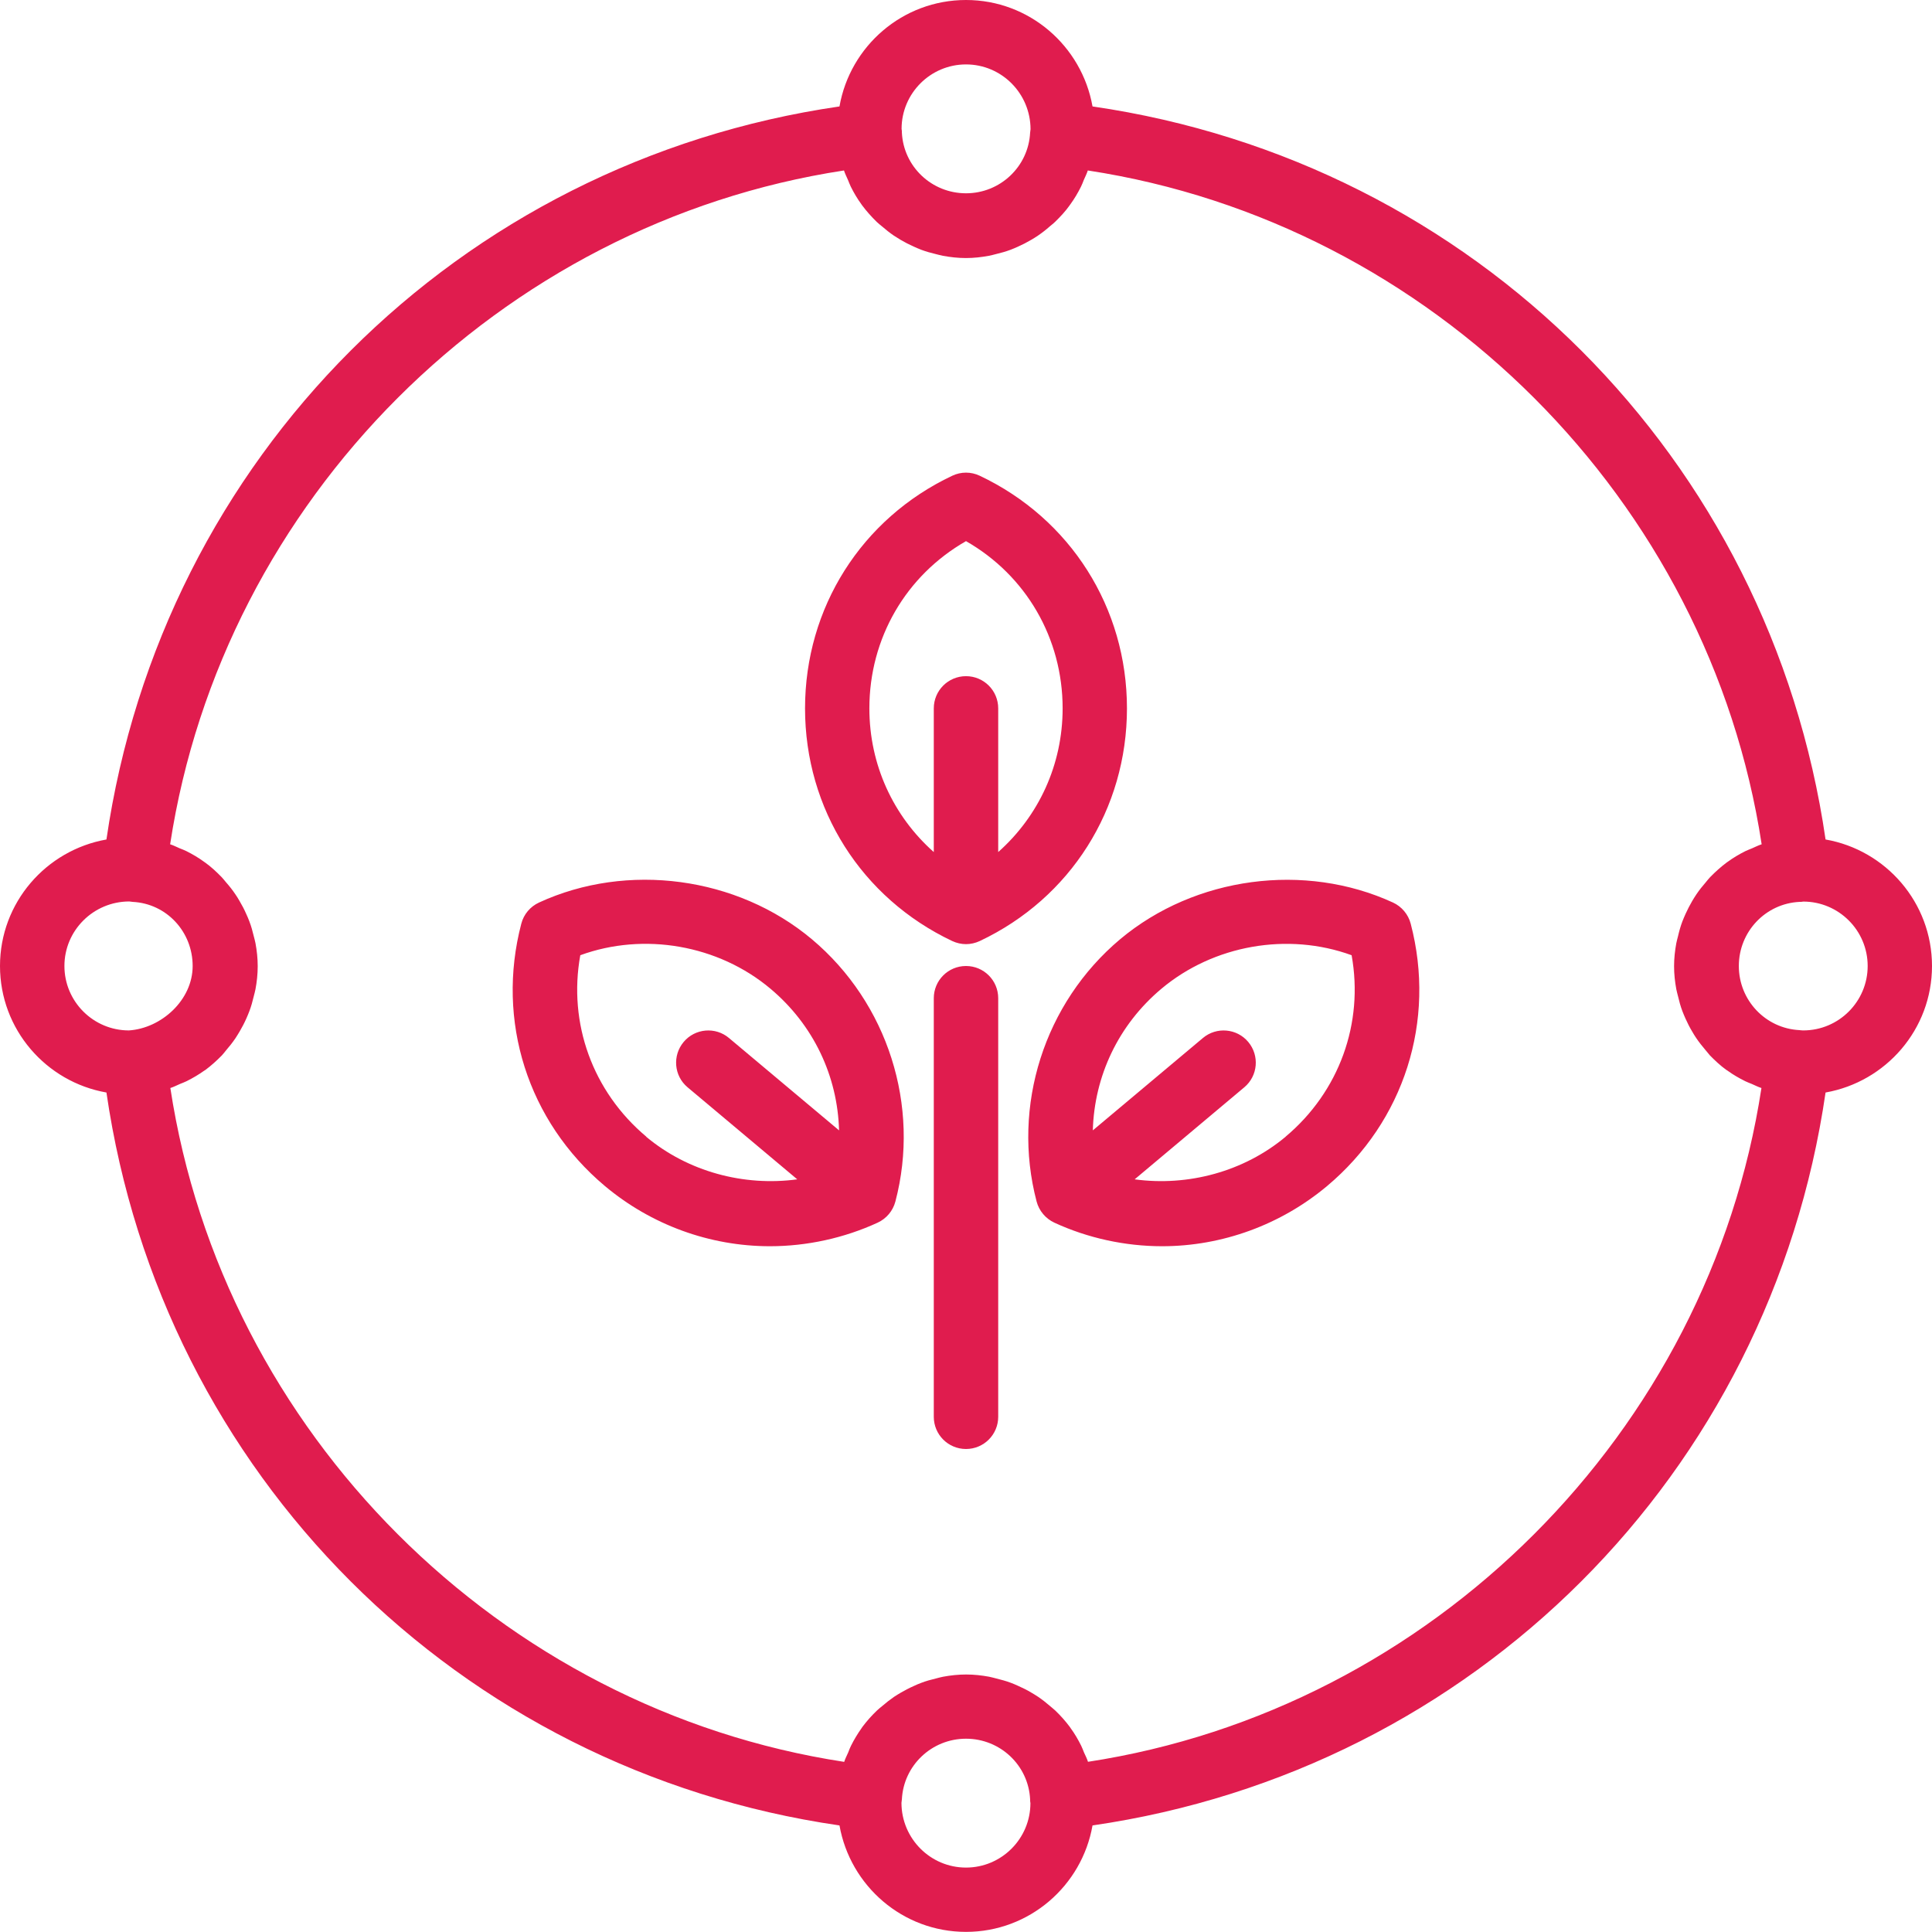
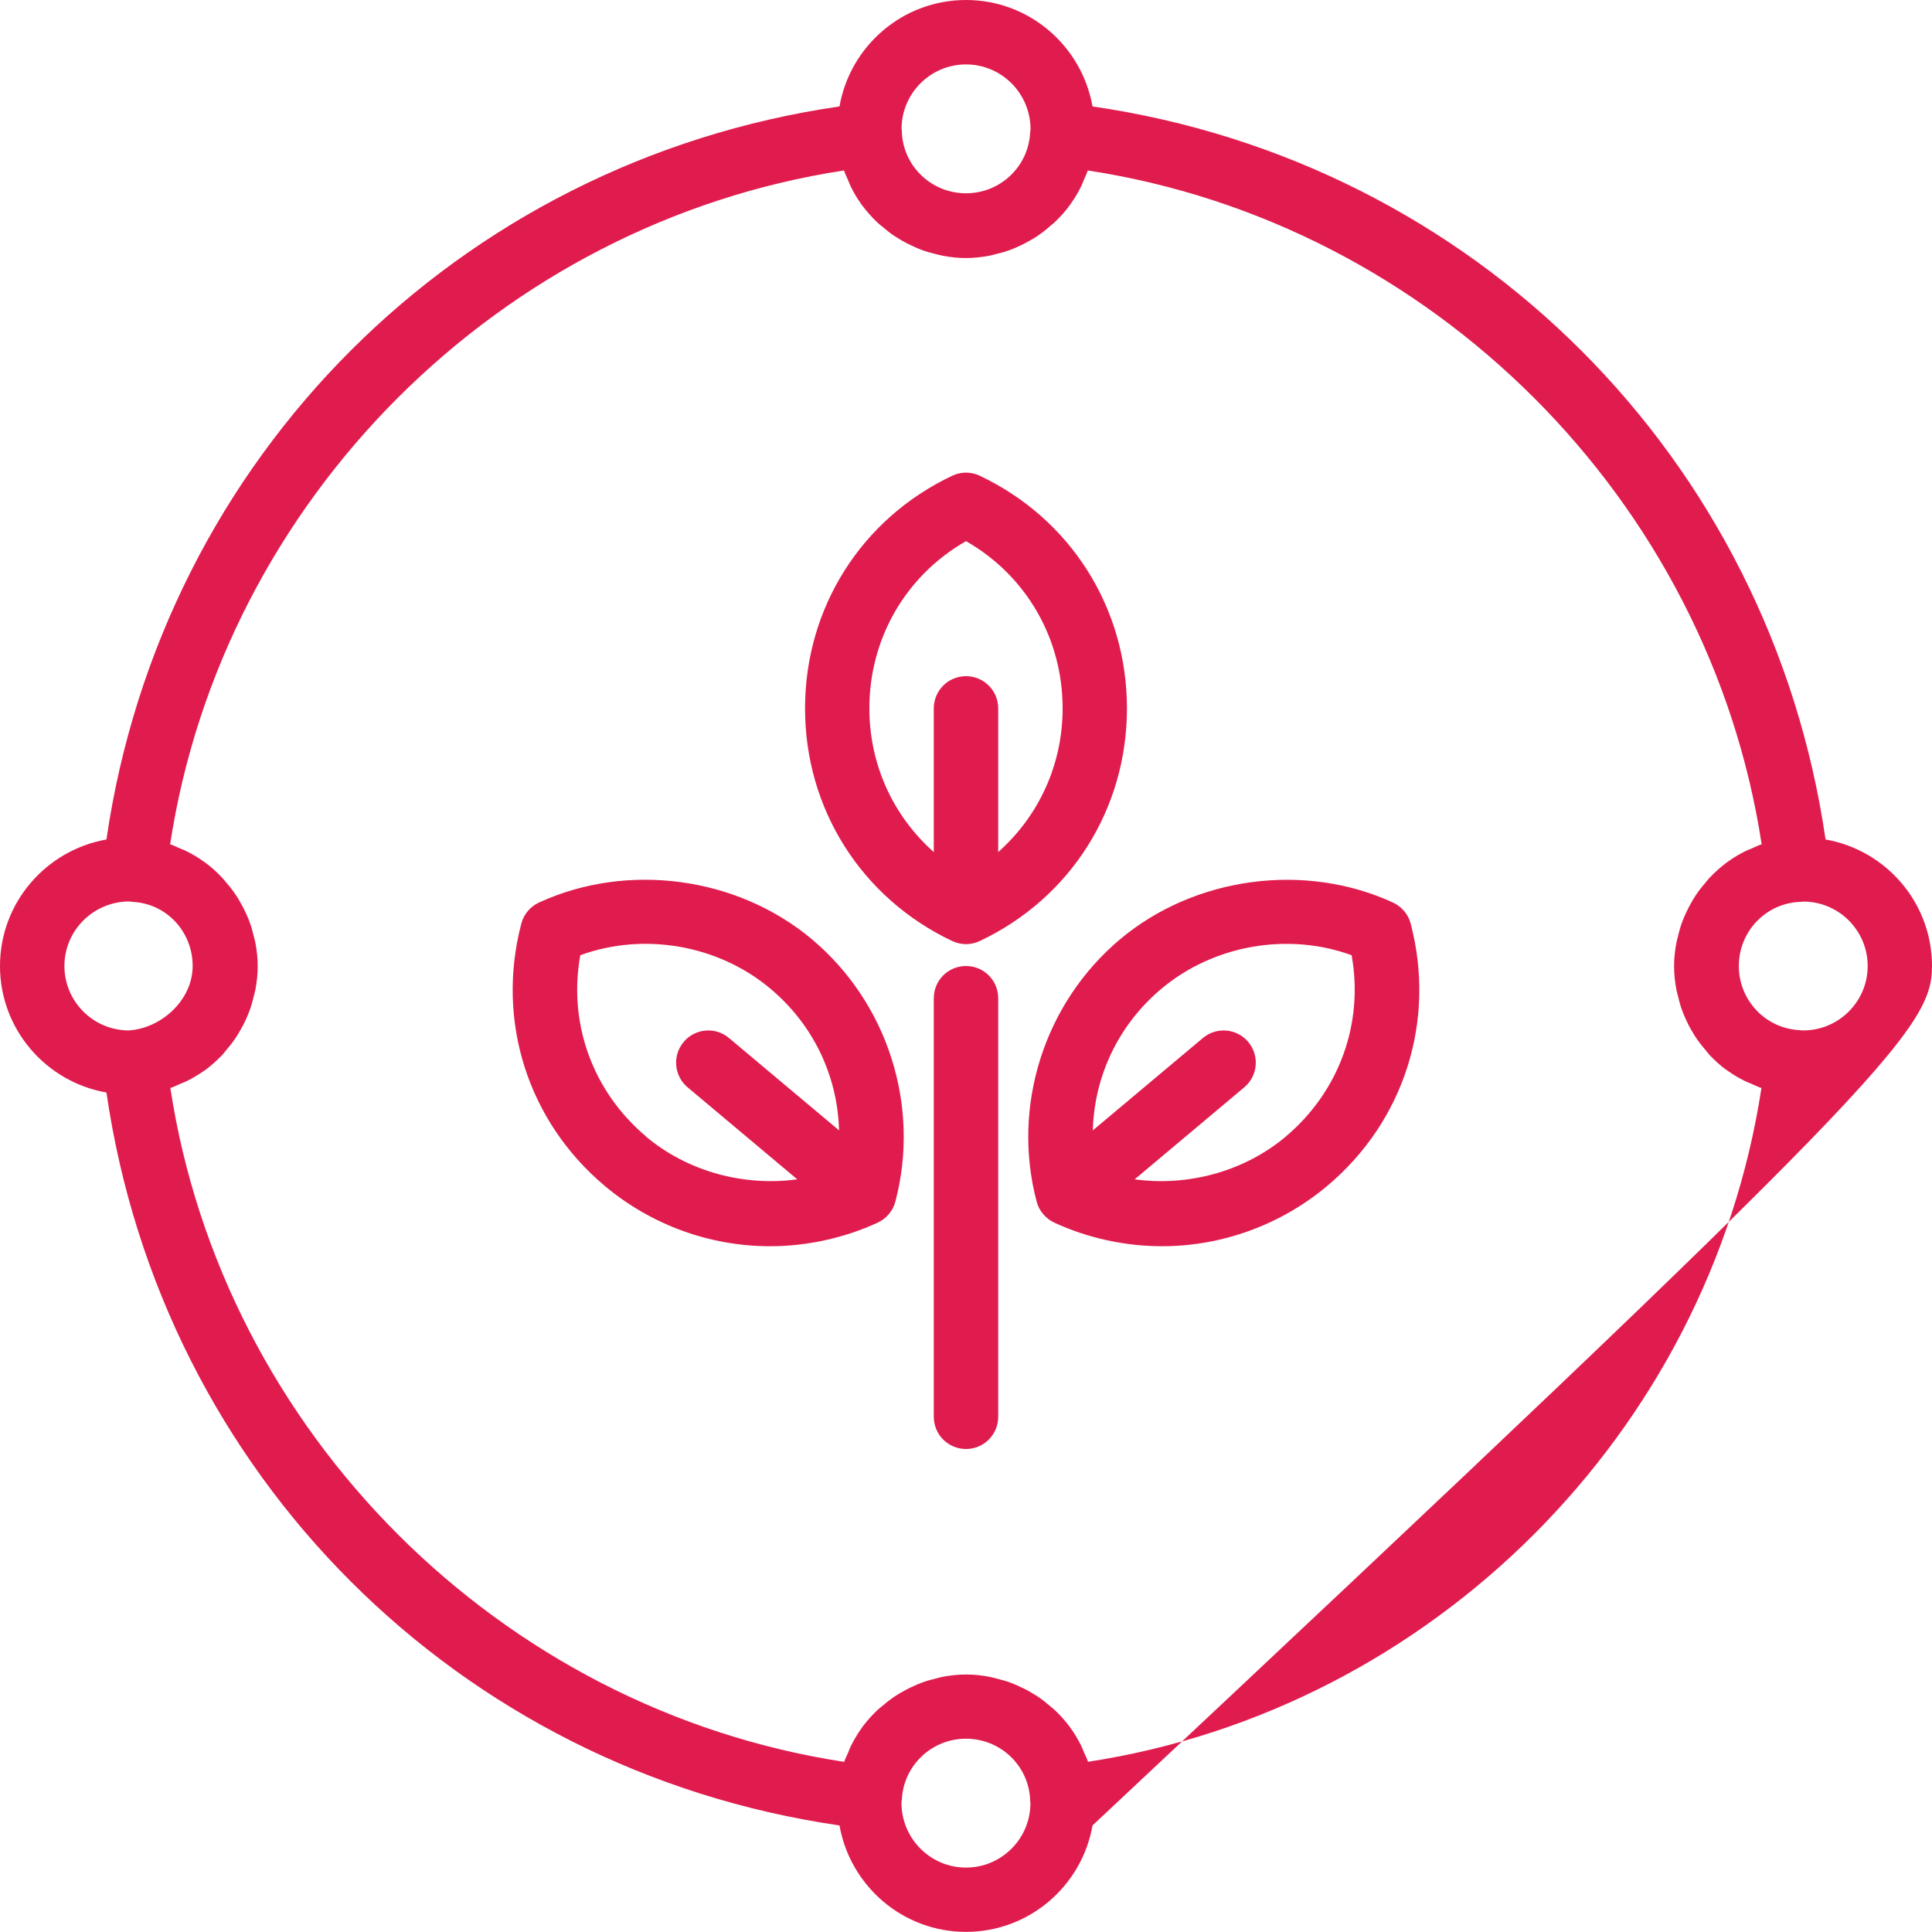
<svg xmlns="http://www.w3.org/2000/svg" width="64" height="64" viewBox="0 0 64 64" fill="none">
-   <path d="M31.544 31.173C31.689 31.24 31.845 31.276 32 31.276C32.156 31.276 32.311 31.24 32.456 31.173C35.463 29.753 37.332 26.799 37.332 23.466C37.332 20.134 35.463 17.184 32.456 15.76C32.166 15.622 31.834 15.622 31.544 15.76C28.537 17.18 26.668 20.134 26.668 23.466C26.668 26.799 28.537 29.749 31.544 31.173ZM32 17.926C33.986 19.06 35.201 21.141 35.201 23.466C35.201 25.336 34.406 27.035 33.067 28.226V23.466C33.067 22.876 32.59 22.399 32 22.399C31.41 22.399 30.933 22.876 30.933 23.466V28.226C29.594 27.039 28.799 25.336 28.799 23.466C28.799 21.141 30.011 19.064 32 17.926ZM46.145 29.898C43.226 28.555 39.587 29.035 37.106 31.113C34.594 33.223 33.505 36.633 34.339 39.802C34.42 40.109 34.636 40.367 34.926 40.502C36.035 41.014 37.272 41.283 38.495 41.283C40.488 41.283 42.431 40.572 43.965 39.286C46.516 37.145 47.576 33.816 46.731 30.597C46.65 30.29 46.435 30.032 46.145 29.898ZM42.59 37.654C41.205 38.813 39.353 39.307 37.587 39.067L41.219 36.018C41.671 35.64 41.728 34.968 41.35 34.516C40.972 34.064 40.297 34.007 39.848 34.385L36.201 37.445C36.251 35.654 37.042 33.954 38.474 32.753C40.201 31.304 42.664 30.873 44.774 31.643C45.18 33.894 44.367 36.159 42.587 37.654H42.59ZM26.894 31.113C24.417 29.035 20.777 28.551 17.855 29.898C17.565 30.032 17.35 30.286 17.269 30.597C16.424 33.816 17.484 37.145 20.035 39.286C21.572 40.576 23.512 41.283 25.505 41.283C26.728 41.283 27.961 41.014 29.074 40.502C29.364 40.367 29.579 40.113 29.661 39.802C30.495 36.633 29.406 33.223 26.894 31.113ZM21.41 37.654C19.629 36.159 18.816 33.894 19.223 31.643C21.332 30.873 23.795 31.3 25.523 32.753C26.954 33.954 27.746 35.654 27.795 37.445L24.148 34.385C23.7 34.007 23.025 34.064 22.647 34.516C22.269 34.968 22.325 35.64 22.777 36.018L26.41 39.067C24.643 39.307 22.788 38.813 21.403 37.654H21.41ZM33.067 33.067V46.933C33.067 47.523 32.59 48 32 48C31.41 48 30.933 47.523 30.933 46.933V33.067C30.933 32.477 31.41 32 32 32C32.59 32 33.067 32.477 33.067 33.067ZM64 32C64 29.901 62.474 28.159 60.474 27.809C58.636 15.166 48.834 5.364 36.191 3.526C35.837 1.526 34.099 0 32 0C29.901 0 28.159 1.526 27.809 3.526C15.166 5.364 5.364 15.166 3.526 27.809C1.526 28.163 0 29.901 0 32C0 34.099 1.526 35.841 3.526 36.191C5.364 48.834 15.166 58.636 27.809 60.47C28.163 62.47 29.901 63.996 32 63.996C34.099 63.996 35.841 62.47 36.191 60.47C48.834 58.633 58.636 48.83 60.474 36.191C62.474 35.837 64 34.099 64 32ZM32 2.134C33.177 2.134 34.134 3.092 34.138 4.279C34.131 4.318 34.127 4.357 34.124 4.396C34.067 5.519 33.134 6.403 32 6.403C30.866 6.403 29.933 5.523 29.876 4.396C29.876 4.357 29.876 4.307 29.866 4.269C29.866 3.092 30.823 2.134 32 2.134ZM2.134 32C2.134 30.823 3.092 29.866 4.279 29.862C4.318 29.869 4.357 29.873 4.396 29.876C5.519 29.933 6.382 30.866 6.382 32C6.382 33.134 5.336 34.067 4.269 34.134V34.148C4.269 34.148 4.283 34.156 4.269 34.159V34.134C3.092 34.134 2.134 33.177 2.134 32ZM32 61.866C30.823 61.866 29.866 60.908 29.862 59.724C29.869 59.685 29.873 59.647 29.876 59.604C29.933 58.481 30.866 57.597 32 57.597C33.134 57.597 34.067 58.477 34.124 59.604C34.124 59.643 34.124 59.693 34.134 59.731C34.134 60.908 33.177 61.866 32 61.866ZM36.042 58.364C36.007 58.254 35.954 58.152 35.908 58.05C35.876 57.975 35.852 57.901 35.816 57.83C35.714 57.625 35.601 57.431 35.466 57.247C35.456 57.233 35.449 57.219 35.438 57.205C35.293 57.011 35.131 56.83 34.958 56.664C34.901 56.611 34.841 56.565 34.785 56.516C34.657 56.406 34.53 56.304 34.389 56.209C34.315 56.159 34.237 56.113 34.159 56.067C34.025 55.986 33.883 55.915 33.739 55.852C33.654 55.813 33.572 55.777 33.488 55.746C33.329 55.685 33.166 55.643 33 55.601C32.922 55.583 32.844 55.558 32.767 55.544C32.519 55.498 32.265 55.47 32.004 55.47C31.742 55.47 31.488 55.498 31.24 55.544C31.159 55.558 31.085 55.583 31.007 55.601C30.841 55.64 30.678 55.685 30.519 55.746C30.435 55.777 30.35 55.813 30.269 55.852C30.124 55.915 29.986 55.989 29.848 56.067C29.77 56.113 29.693 56.159 29.618 56.209C29.481 56.304 29.35 56.406 29.223 56.516C29.166 56.565 29.102 56.611 29.049 56.664C28.876 56.83 28.714 57.011 28.569 57.205C28.558 57.219 28.551 57.233 28.541 57.247C28.41 57.431 28.293 57.625 28.191 57.83C28.155 57.901 28.127 57.975 28.099 58.05C28.053 58.156 28 58.254 27.965 58.364C16.558 56.622 7.385 47.449 5.643 36.042C5.753 36.007 5.855 35.954 5.961 35.908C6.035 35.876 6.11 35.852 6.18 35.816C6.385 35.714 6.583 35.597 6.767 35.466C6.781 35.456 6.795 35.452 6.806 35.442C7 35.297 7.18 35.134 7.35 34.961C7.399 34.908 7.445 34.848 7.491 34.791C7.601 34.664 7.707 34.53 7.802 34.389C7.852 34.315 7.894 34.24 7.94 34.166C8.021 34.028 8.095 33.887 8.159 33.742C8.194 33.661 8.23 33.58 8.261 33.495C8.322 33.336 8.367 33.17 8.406 33.004C8.424 32.926 8.449 32.852 8.463 32.77C8.509 32.523 8.537 32.269 8.537 32.007C8.537 31.746 8.509 31.491 8.463 31.244C8.449 31.163 8.424 31.088 8.406 31.011C8.367 30.845 8.322 30.682 8.261 30.523C8.23 30.438 8.194 30.357 8.155 30.272C8.092 30.127 8.018 29.986 7.936 29.848C7.89 29.77 7.848 29.696 7.795 29.622C7.7 29.481 7.597 29.35 7.484 29.223C7.435 29.166 7.392 29.106 7.339 29.053C7.17 28.88 6.993 28.714 6.795 28.572C6.784 28.565 6.77 28.558 6.76 28.548C6.576 28.413 6.378 28.297 6.173 28.194C6.102 28.159 6.028 28.131 5.954 28.102C5.848 28.056 5.746 28.003 5.636 27.968C7.378 16.562 16.551 7.389 27.958 5.647C27.993 5.756 28.046 5.859 28.092 5.965C28.124 6.039 28.148 6.113 28.184 6.184C28.286 6.389 28.403 6.587 28.537 6.77C28.544 6.781 28.551 6.795 28.562 6.806C28.707 7 28.869 7.18 29.042 7.35C29.095 7.403 29.155 7.445 29.212 7.495C29.339 7.604 29.47 7.71 29.611 7.806C29.686 7.855 29.76 7.901 29.837 7.947C29.975 8.028 30.113 8.099 30.262 8.166C30.343 8.201 30.428 8.24 30.512 8.272C30.671 8.332 30.834 8.378 31 8.417C31.078 8.435 31.155 8.459 31.233 8.473C31.481 8.519 31.735 8.548 31.997 8.548C32.258 8.548 32.512 8.519 32.76 8.473C32.841 8.459 32.915 8.435 32.993 8.417C33.159 8.378 33.322 8.332 33.481 8.272C33.565 8.24 33.647 8.205 33.731 8.166C33.876 8.102 34.018 8.028 34.156 7.947C34.233 7.901 34.307 7.859 34.382 7.806C34.523 7.71 34.654 7.608 34.781 7.495C34.837 7.445 34.898 7.403 34.95 7.35C35.124 7.18 35.29 7.004 35.431 6.806C35.438 6.795 35.445 6.781 35.456 6.77C35.59 6.587 35.707 6.389 35.809 6.184C35.844 6.113 35.873 6.039 35.901 5.965C35.947 5.859 36 5.756 36.035 5.647C47.442 7.389 56.615 16.562 58.357 27.968C58.247 28.003 58.145 28.056 58.039 28.102C57.965 28.134 57.891 28.159 57.82 28.194C57.615 28.297 57.417 28.413 57.233 28.548C57.223 28.555 57.209 28.562 57.198 28.572C57.004 28.717 56.823 28.88 56.654 29.053C56.601 29.106 56.558 29.166 56.509 29.223C56.399 29.35 56.293 29.481 56.198 29.622C56.148 29.696 56.102 29.77 56.056 29.848C55.975 29.986 55.905 30.124 55.837 30.272C55.802 30.353 55.763 30.438 55.731 30.523C55.671 30.682 55.625 30.845 55.587 31.011C55.569 31.088 55.544 31.166 55.53 31.244C55.484 31.491 55.456 31.746 55.456 32.007C55.456 32.269 55.484 32.523 55.53 32.77C55.544 32.848 55.569 32.926 55.587 33.004C55.625 33.17 55.671 33.336 55.731 33.495C55.763 33.58 55.799 33.661 55.834 33.742C55.901 33.891 55.972 34.032 56.053 34.166C56.099 34.244 56.141 34.318 56.191 34.389C56.286 34.53 56.392 34.661 56.502 34.791C56.551 34.848 56.594 34.905 56.643 34.961C56.813 35.134 56.989 35.3 57.187 35.442C57.201 35.452 57.215 35.456 57.226 35.466C57.41 35.601 57.608 35.714 57.813 35.816C57.883 35.852 57.958 35.876 58.032 35.908C58.138 35.954 58.24 36.007 58.35 36.042C56.608 47.449 47.435 56.622 36.028 58.364H36.042ZM59.735 34.134H59.724C59.685 34.134 59.647 34.127 59.608 34.124C58.484 34.067 57.601 33.134 57.601 32C57.601 30.866 58.481 29.933 59.608 29.876C59.647 29.876 59.696 29.876 59.735 29.866C60.912 29.866 61.869 30.823 61.869 32C61.869 33.177 60.912 34.134 59.735 34.134Z" fill="#E01C4E" />
+   <path d="M31.544 31.173C31.689 31.24 31.845 31.276 32 31.276C32.156 31.276 32.311 31.24 32.456 31.173C35.463 29.753 37.332 26.799 37.332 23.466C37.332 20.134 35.463 17.184 32.456 15.76C32.166 15.622 31.834 15.622 31.544 15.76C28.537 17.18 26.668 20.134 26.668 23.466C26.668 26.799 28.537 29.749 31.544 31.173ZM32 17.926C33.986 19.06 35.201 21.141 35.201 23.466C35.201 25.336 34.406 27.035 33.067 28.226V23.466C33.067 22.876 32.59 22.399 32 22.399C31.41 22.399 30.933 22.876 30.933 23.466V28.226C29.594 27.039 28.799 25.336 28.799 23.466C28.799 21.141 30.011 19.064 32 17.926ZM46.145 29.898C43.226 28.555 39.587 29.035 37.106 31.113C34.594 33.223 33.505 36.633 34.339 39.802C34.42 40.109 34.636 40.367 34.926 40.502C36.035 41.014 37.272 41.283 38.495 41.283C40.488 41.283 42.431 40.572 43.965 39.286C46.516 37.145 47.576 33.816 46.731 30.597C46.65 30.29 46.435 30.032 46.145 29.898ZM42.59 37.654C41.205 38.813 39.353 39.307 37.587 39.067L41.219 36.018C41.671 35.64 41.728 34.968 41.35 34.516C40.972 34.064 40.297 34.007 39.848 34.385L36.201 37.445C36.251 35.654 37.042 33.954 38.474 32.753C40.201 31.304 42.664 30.873 44.774 31.643C45.18 33.894 44.367 36.159 42.587 37.654H42.59ZM26.894 31.113C24.417 29.035 20.777 28.551 17.855 29.898C17.565 30.032 17.35 30.286 17.269 30.597C16.424 33.816 17.484 37.145 20.035 39.286C21.572 40.576 23.512 41.283 25.505 41.283C26.728 41.283 27.961 41.014 29.074 40.502C29.364 40.367 29.579 40.113 29.661 39.802C30.495 36.633 29.406 33.223 26.894 31.113ZM21.41 37.654C19.629 36.159 18.816 33.894 19.223 31.643C21.332 30.873 23.795 31.3 25.523 32.753C26.954 33.954 27.746 35.654 27.795 37.445L24.148 34.385C23.7 34.007 23.025 34.064 22.647 34.516C22.269 34.968 22.325 35.64 22.777 36.018L26.41 39.067C24.643 39.307 22.788 38.813 21.403 37.654H21.41ZM33.067 33.067V46.933C33.067 47.523 32.59 48 32 48C31.41 48 30.933 47.523 30.933 46.933V33.067C30.933 32.477 31.41 32 32 32C32.59 32 33.067 32.477 33.067 33.067ZM64 32C64 29.901 62.474 28.159 60.474 27.809C58.636 15.166 48.834 5.364 36.191 3.526C35.837 1.526 34.099 0 32 0C29.901 0 28.159 1.526 27.809 3.526C15.166 5.364 5.364 15.166 3.526 27.809C1.526 28.163 0 29.901 0 32C0 34.099 1.526 35.841 3.526 36.191C5.364 48.834 15.166 58.636 27.809 60.47C28.163 62.47 29.901 63.996 32 63.996C34.099 63.996 35.841 62.47 36.191 60.47C62.474 35.837 64 34.099 64 32ZM32 2.134C33.177 2.134 34.134 3.092 34.138 4.279C34.131 4.318 34.127 4.357 34.124 4.396C34.067 5.519 33.134 6.403 32 6.403C30.866 6.403 29.933 5.523 29.876 4.396C29.876 4.357 29.876 4.307 29.866 4.269C29.866 3.092 30.823 2.134 32 2.134ZM2.134 32C2.134 30.823 3.092 29.866 4.279 29.862C4.318 29.869 4.357 29.873 4.396 29.876C5.519 29.933 6.382 30.866 6.382 32C6.382 33.134 5.336 34.067 4.269 34.134V34.148C4.269 34.148 4.283 34.156 4.269 34.159V34.134C3.092 34.134 2.134 33.177 2.134 32ZM32 61.866C30.823 61.866 29.866 60.908 29.862 59.724C29.869 59.685 29.873 59.647 29.876 59.604C29.933 58.481 30.866 57.597 32 57.597C33.134 57.597 34.067 58.477 34.124 59.604C34.124 59.643 34.124 59.693 34.134 59.731C34.134 60.908 33.177 61.866 32 61.866ZM36.042 58.364C36.007 58.254 35.954 58.152 35.908 58.05C35.876 57.975 35.852 57.901 35.816 57.83C35.714 57.625 35.601 57.431 35.466 57.247C35.456 57.233 35.449 57.219 35.438 57.205C35.293 57.011 35.131 56.83 34.958 56.664C34.901 56.611 34.841 56.565 34.785 56.516C34.657 56.406 34.53 56.304 34.389 56.209C34.315 56.159 34.237 56.113 34.159 56.067C34.025 55.986 33.883 55.915 33.739 55.852C33.654 55.813 33.572 55.777 33.488 55.746C33.329 55.685 33.166 55.643 33 55.601C32.922 55.583 32.844 55.558 32.767 55.544C32.519 55.498 32.265 55.47 32.004 55.47C31.742 55.47 31.488 55.498 31.24 55.544C31.159 55.558 31.085 55.583 31.007 55.601C30.841 55.64 30.678 55.685 30.519 55.746C30.435 55.777 30.35 55.813 30.269 55.852C30.124 55.915 29.986 55.989 29.848 56.067C29.77 56.113 29.693 56.159 29.618 56.209C29.481 56.304 29.35 56.406 29.223 56.516C29.166 56.565 29.102 56.611 29.049 56.664C28.876 56.83 28.714 57.011 28.569 57.205C28.558 57.219 28.551 57.233 28.541 57.247C28.41 57.431 28.293 57.625 28.191 57.83C28.155 57.901 28.127 57.975 28.099 58.05C28.053 58.156 28 58.254 27.965 58.364C16.558 56.622 7.385 47.449 5.643 36.042C5.753 36.007 5.855 35.954 5.961 35.908C6.035 35.876 6.11 35.852 6.18 35.816C6.385 35.714 6.583 35.597 6.767 35.466C6.781 35.456 6.795 35.452 6.806 35.442C7 35.297 7.18 35.134 7.35 34.961C7.399 34.908 7.445 34.848 7.491 34.791C7.601 34.664 7.707 34.53 7.802 34.389C7.852 34.315 7.894 34.24 7.94 34.166C8.021 34.028 8.095 33.887 8.159 33.742C8.194 33.661 8.23 33.58 8.261 33.495C8.322 33.336 8.367 33.17 8.406 33.004C8.424 32.926 8.449 32.852 8.463 32.77C8.509 32.523 8.537 32.269 8.537 32.007C8.537 31.746 8.509 31.491 8.463 31.244C8.449 31.163 8.424 31.088 8.406 31.011C8.367 30.845 8.322 30.682 8.261 30.523C8.23 30.438 8.194 30.357 8.155 30.272C8.092 30.127 8.018 29.986 7.936 29.848C7.89 29.77 7.848 29.696 7.795 29.622C7.7 29.481 7.597 29.35 7.484 29.223C7.435 29.166 7.392 29.106 7.339 29.053C7.17 28.88 6.993 28.714 6.795 28.572C6.784 28.565 6.77 28.558 6.76 28.548C6.576 28.413 6.378 28.297 6.173 28.194C6.102 28.159 6.028 28.131 5.954 28.102C5.848 28.056 5.746 28.003 5.636 27.968C7.378 16.562 16.551 7.389 27.958 5.647C27.993 5.756 28.046 5.859 28.092 5.965C28.124 6.039 28.148 6.113 28.184 6.184C28.286 6.389 28.403 6.587 28.537 6.77C28.544 6.781 28.551 6.795 28.562 6.806C28.707 7 28.869 7.18 29.042 7.35C29.095 7.403 29.155 7.445 29.212 7.495C29.339 7.604 29.47 7.71 29.611 7.806C29.686 7.855 29.76 7.901 29.837 7.947C29.975 8.028 30.113 8.099 30.262 8.166C30.343 8.201 30.428 8.24 30.512 8.272C30.671 8.332 30.834 8.378 31 8.417C31.078 8.435 31.155 8.459 31.233 8.473C31.481 8.519 31.735 8.548 31.997 8.548C32.258 8.548 32.512 8.519 32.76 8.473C32.841 8.459 32.915 8.435 32.993 8.417C33.159 8.378 33.322 8.332 33.481 8.272C33.565 8.24 33.647 8.205 33.731 8.166C33.876 8.102 34.018 8.028 34.156 7.947C34.233 7.901 34.307 7.859 34.382 7.806C34.523 7.71 34.654 7.608 34.781 7.495C34.837 7.445 34.898 7.403 34.95 7.35C35.124 7.18 35.29 7.004 35.431 6.806C35.438 6.795 35.445 6.781 35.456 6.77C35.59 6.587 35.707 6.389 35.809 6.184C35.844 6.113 35.873 6.039 35.901 5.965C35.947 5.859 36 5.756 36.035 5.647C47.442 7.389 56.615 16.562 58.357 27.968C58.247 28.003 58.145 28.056 58.039 28.102C57.965 28.134 57.891 28.159 57.82 28.194C57.615 28.297 57.417 28.413 57.233 28.548C57.223 28.555 57.209 28.562 57.198 28.572C57.004 28.717 56.823 28.88 56.654 29.053C56.601 29.106 56.558 29.166 56.509 29.223C56.399 29.35 56.293 29.481 56.198 29.622C56.148 29.696 56.102 29.77 56.056 29.848C55.975 29.986 55.905 30.124 55.837 30.272C55.802 30.353 55.763 30.438 55.731 30.523C55.671 30.682 55.625 30.845 55.587 31.011C55.569 31.088 55.544 31.166 55.53 31.244C55.484 31.491 55.456 31.746 55.456 32.007C55.456 32.269 55.484 32.523 55.53 32.77C55.544 32.848 55.569 32.926 55.587 33.004C55.625 33.17 55.671 33.336 55.731 33.495C55.763 33.58 55.799 33.661 55.834 33.742C55.901 33.891 55.972 34.032 56.053 34.166C56.099 34.244 56.141 34.318 56.191 34.389C56.286 34.53 56.392 34.661 56.502 34.791C56.551 34.848 56.594 34.905 56.643 34.961C56.813 35.134 56.989 35.3 57.187 35.442C57.201 35.452 57.215 35.456 57.226 35.466C57.41 35.601 57.608 35.714 57.813 35.816C57.883 35.852 57.958 35.876 58.032 35.908C58.138 35.954 58.24 36.007 58.35 36.042C56.608 47.449 47.435 56.622 36.028 58.364H36.042ZM59.735 34.134H59.724C59.685 34.134 59.647 34.127 59.608 34.124C58.484 34.067 57.601 33.134 57.601 32C57.601 30.866 58.481 29.933 59.608 29.876C59.647 29.876 59.696 29.876 59.735 29.866C60.912 29.866 61.869 30.823 61.869 32C61.869 33.177 60.912 34.134 59.735 34.134Z" fill="#E01C4E" />
</svg>